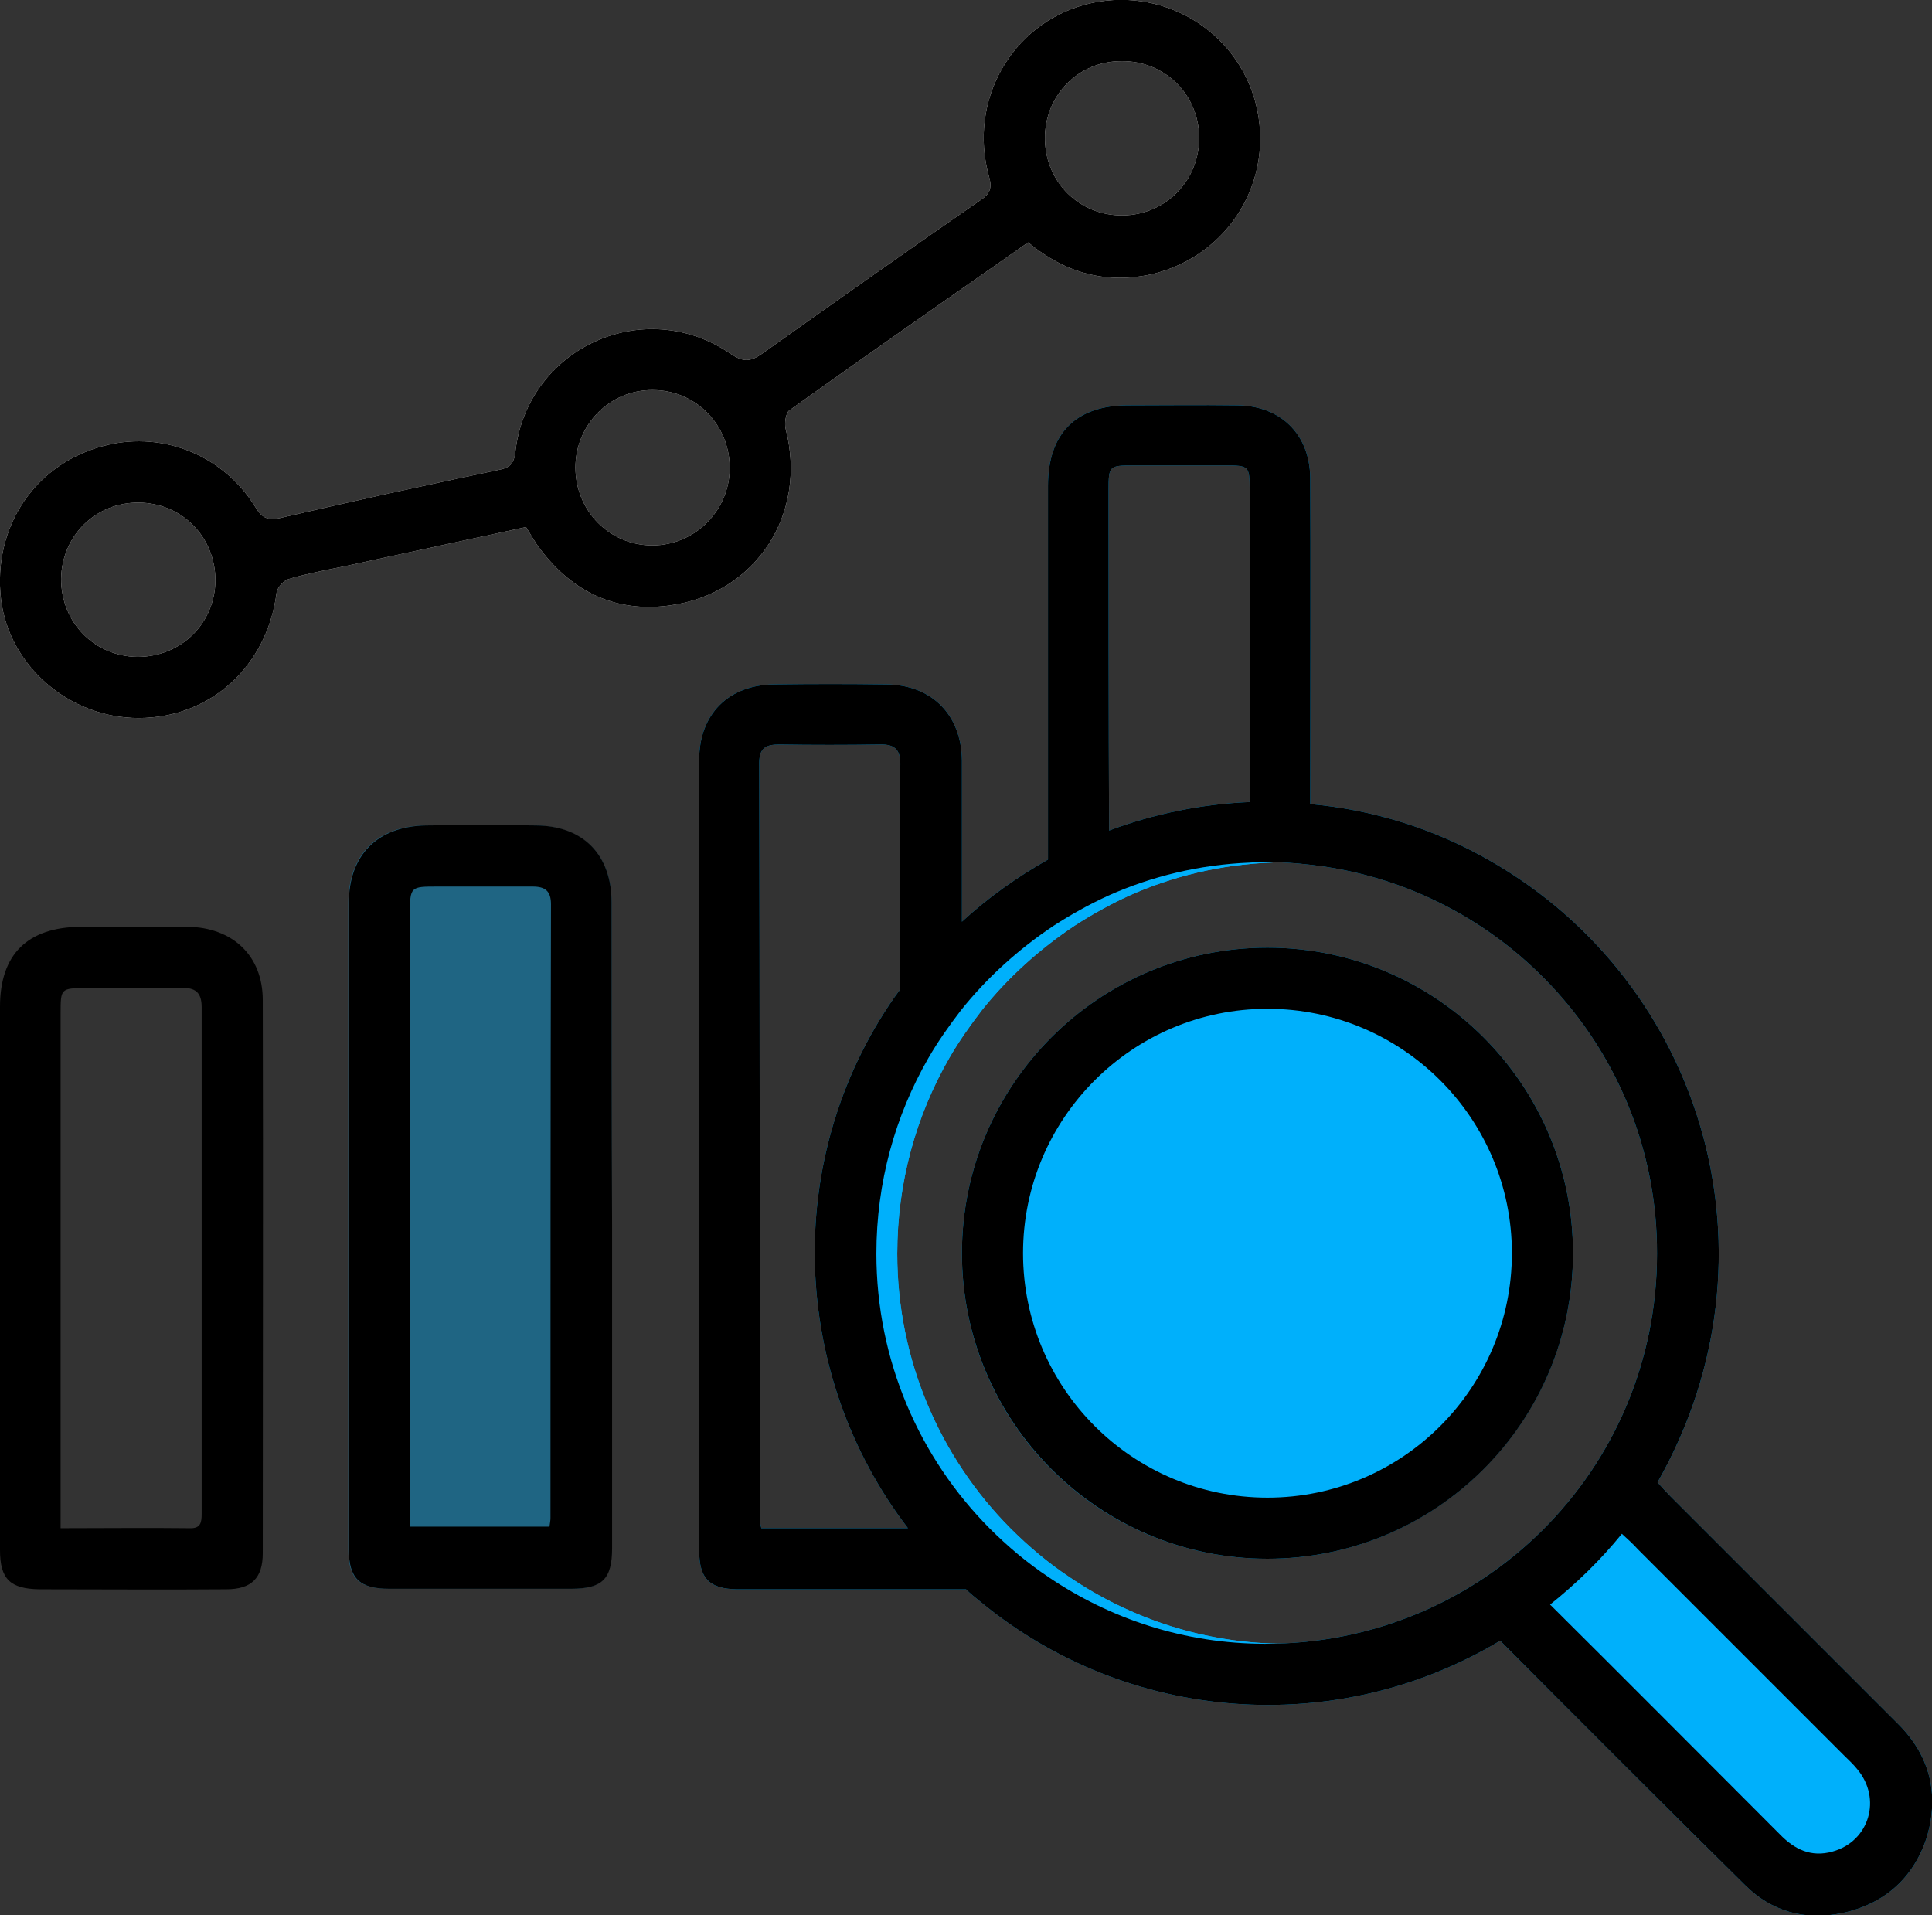
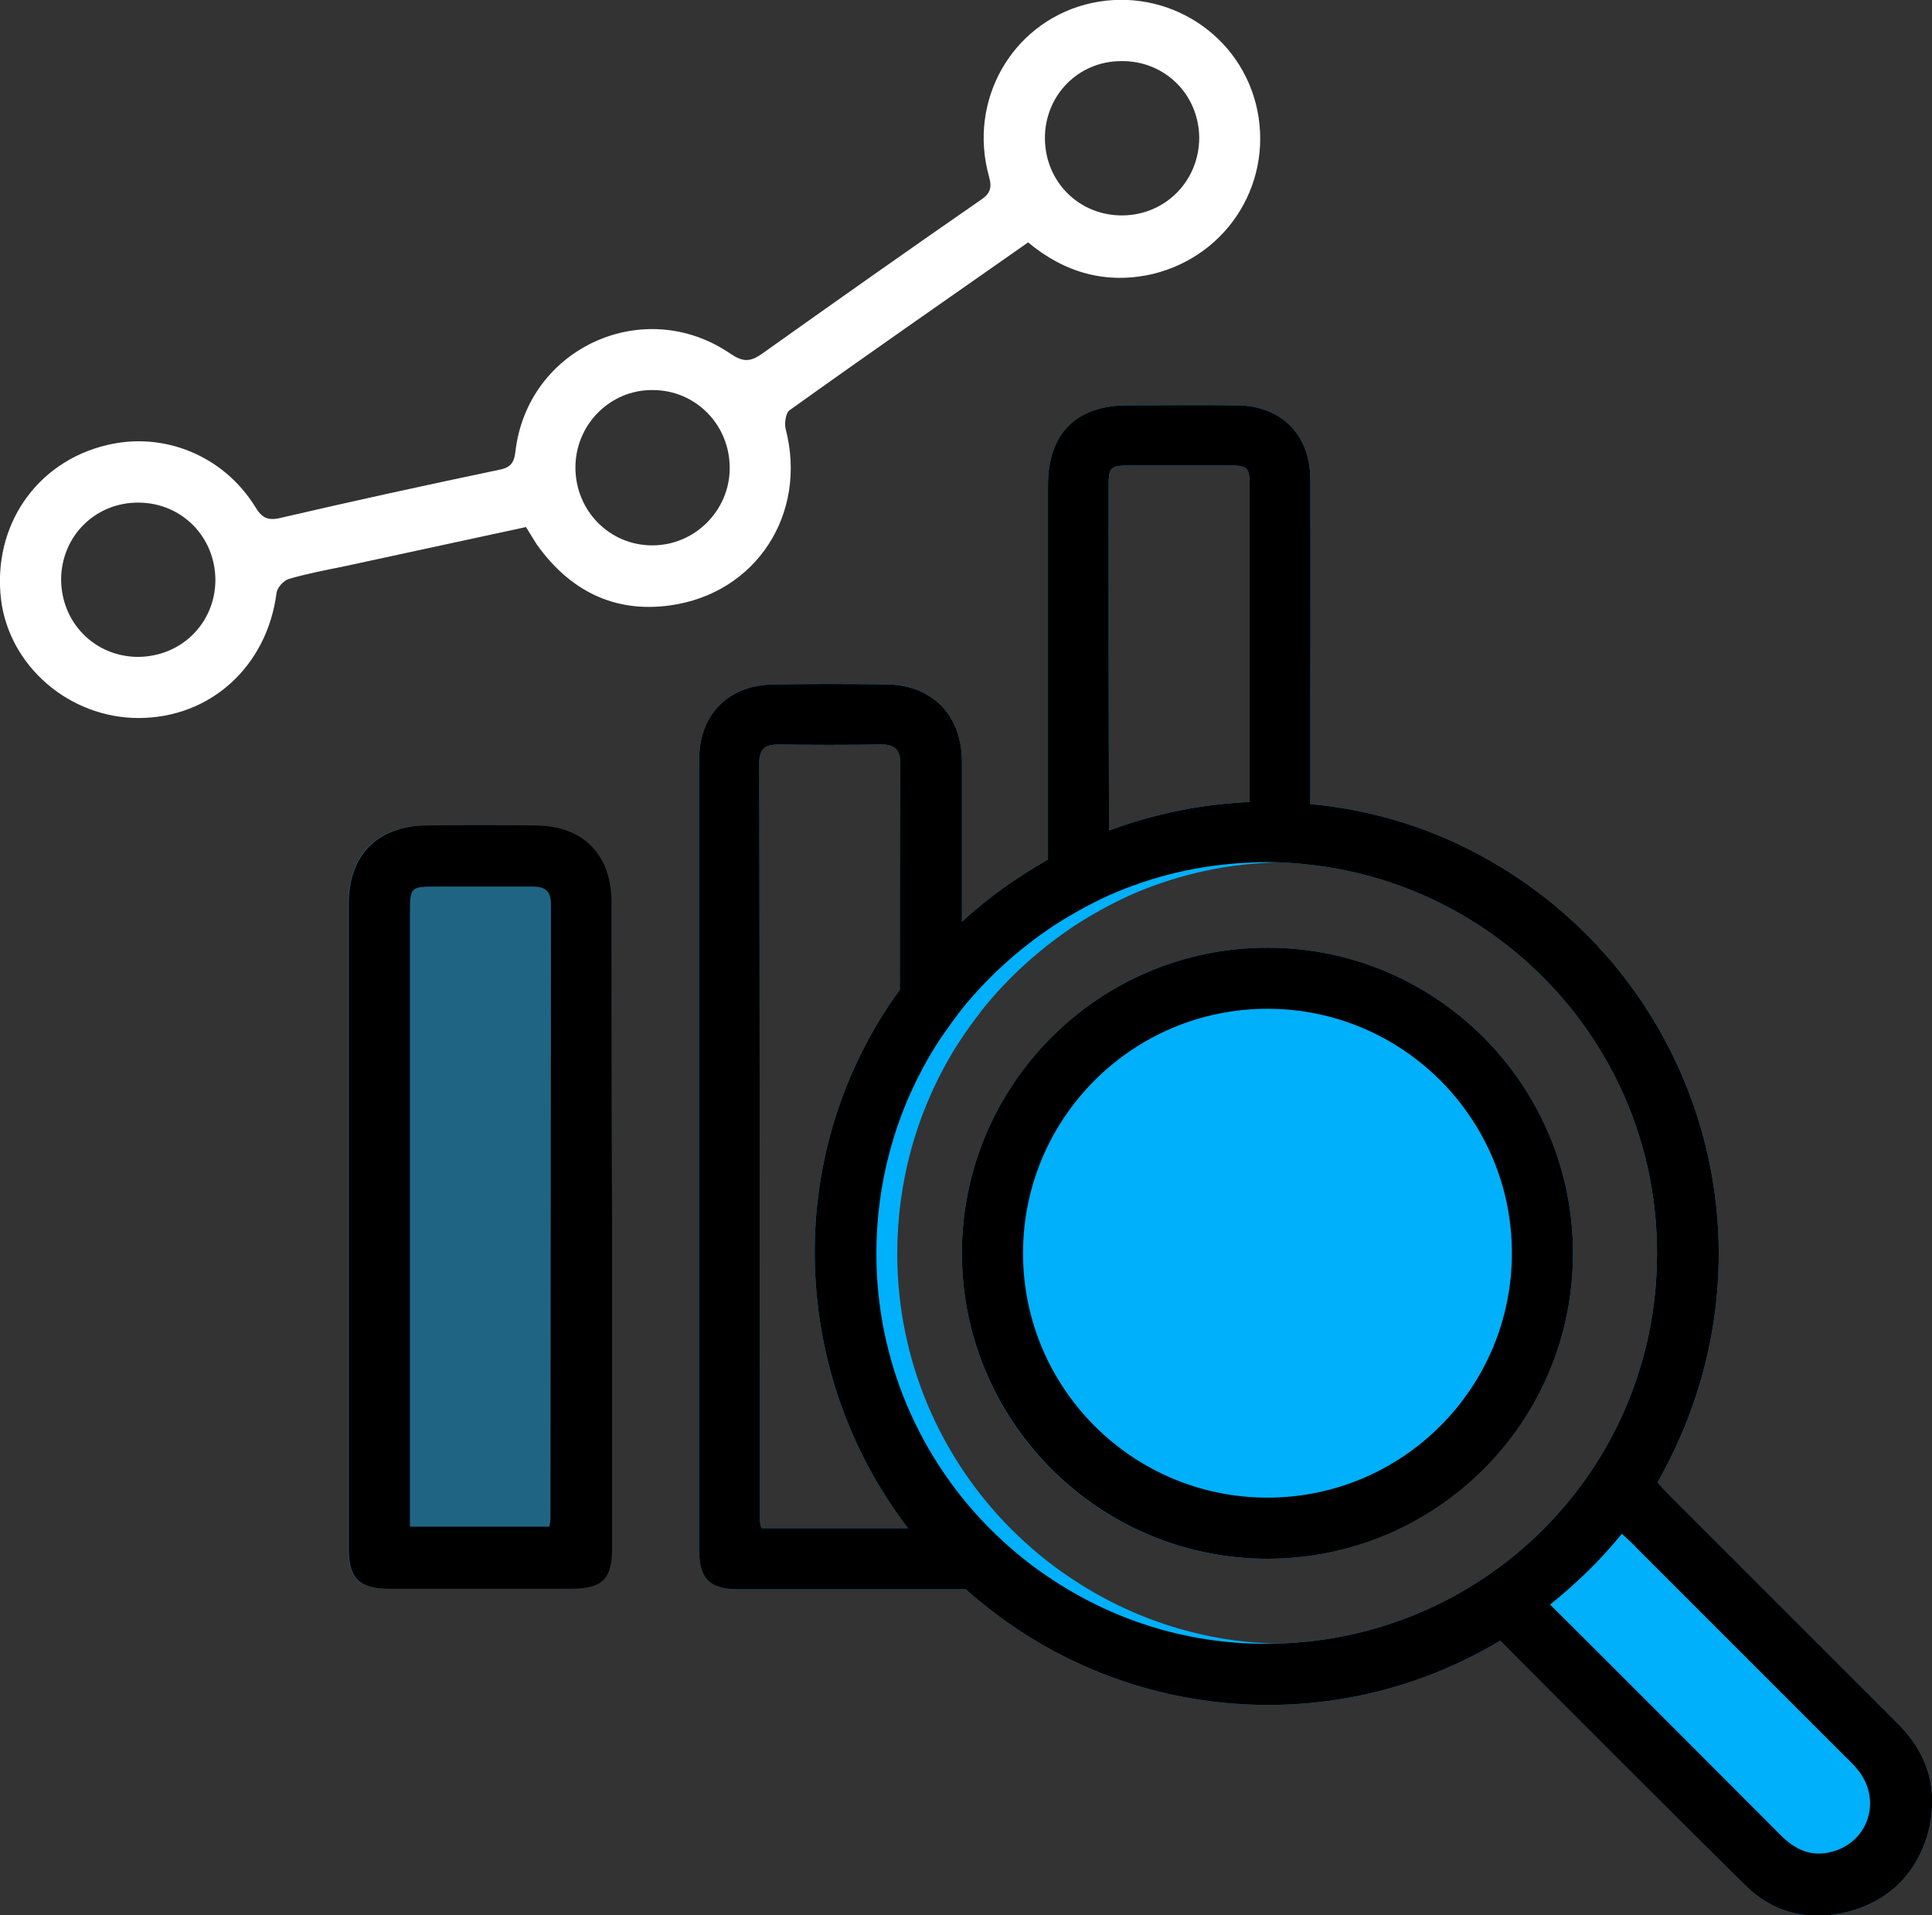
<svg xmlns="http://www.w3.org/2000/svg" version="1.1" id="Layer_1" x="0px" y="0px" viewBox="0 0 379.4 376.1" style="enable-background:new 0 0 379.4 376.1;" xml:space="preserve">
  <rect x="0" y="0" width="379.4" height="376.1" fill="#333333" stroke="none" />
  <style type="text/css">
	.st0{fill:#00B0FB;}
	.st1{opacity:0.4;fill:#00B0FB;enable-background:new    ;}
	.st2{fill:#FFFFFF;}
</style>
  <g>
-     <path class="st0" d="M198.8,310.1c2.7,0.9,5.5,1.8,8.5,3.3c3.4,1.7,6.5,3.9,9.8,5.8c6.7,3.9,13.8,7,21,10.1   c1.1,0.4,2.1,0.8,3.2,1.2c0,0,0.1,0,0.1,0c3.3-0.4,6.6-0.9,10-1.3c4.6-0.2,9.1,0.7,13.2,2.4c0-0.6-0.1-1.1-0.1-1.7   c-0.1-2.8,0.1-5.4,0.7-8.1c-4.1,0.7-8.4,1-12.7,1c-15.8,0-30.4-4.9-42.5-13.1c-4.2-2.8-8-6-11.6-9.6   c-13.7-13.8-22.2-32.9-22.2-53.9c0-14,3.7-27.1,10.2-38.4c1.9-3.3,4.1-6.4,6.4-9.4c5.1-6.4,11.3-12,18.2-16.6   c3.4-2.2,7-4.2,10.7-5.9c8.5-3.8,17.9-6.1,27.8-6.5c1.2-0.1,2.4-0.1,3.6-0.1c1.5,0,3,0.1,4.5,0.2c-0.1-3.1,0.2-6.1,0.9-8.9   c-0.1,0-0.3,0.1-0.4,0.1c-2.2,1.6-4.7,2.8-7.3,3.6c-4.5,2.3-9.3,3.4-14.5,3.2H230c-2.6,0-5.2-0.3-7.7-0.8c-0.3,0.3-0.7,0.5-1,0.8   c-2.3,1.8-4.6,3.5-6.9,5.2c-10.2,8.5-20.3,18.2-33.6,21.2c0,0.1,0,0.3,0,0.4c-0.4,0.5-0.7,1-1.1,1.5c-21,30.4-20.3,70.1-0.6,99.6   C187.3,298,193.8,303.4,198.8,310.1z" />
    <g>
      <path class="st0" d="M198.8,310.1c2.7,0.9,5.5,1.8,8.5,3.3c3.4,1.7,6.5,3.9,9.8,5.8c6.7,3.9,13.8,7,21,10.1    c1.1,0.4,2.1,0.8,3.2,1.2c0,0,0.1,0,0.1,0c3.3-0.4,6.6-0.9,10-1.3c4.6-0.2,9.1,0.7,13.2,2.4c0-0.6-0.1-1.1-0.1-1.7    c-0.1-2.8,0.1-5.4,0.7-8.1c-4.1,0.7-8.4,1-12.7,1c-15.8,0-30.4-4.9-42.5-13.1c-4.2-2.8-8-6-11.6-9.6    c-13.7-13.8-22.2-32.9-22.2-53.9c0-14,3.7-27.1,10.2-38.4c1.9-3.3,4.1-6.4,6.4-9.4c5.1-6.4,11.3-12,18.2-16.6    c3.4-2.2,7-4.2,10.7-5.9c8.5-3.8,17.9-6.1,27.8-6.5c1.2-0.1,2.4-0.1,3.6-0.1c1.5,0,3,0.1,4.5,0.2c-0.1-3.1,0.2-6.1,0.9-8.9    c-0.1,0-0.3,0.1-0.4,0.1c-2.2,1.6-4.7,2.8-7.3,3.6c-4.5,2.3-9.3,3.4-14.5,3.2H230c-2.6,0-5.2-0.3-7.7-0.8c-0.3,0.3-0.7,0.5-1,0.8    c-2.3,1.8-4.6,3.5-6.9,5.2c-10.2,8.5-20.3,18.2-33.6,21.2c0,0.1,0,0.3,0,0.4c-0.4,0.5-0.7,1-1.1,1.5c-21,30.4-20.3,70.1-0.6,99.6    C187.3,298,193.8,303.4,198.8,310.1z" />
    </g>
    <path class="st1" d="M120.1,177.2c0,21.2,0,42.4,0,63.6c0,21.1,0,42.2,0,63.2c0,6.1-1.9,8-8.1,8c-11.9,0-23.7,0-35.6,0   c-5.9,0-8-2-8-7.8c0-42.3,0-84.6,0-126.8c0-9.5,5.6-15.2,15.1-15.3c7.2-0.1,14.5-0.1,21.7,0C114.6,162.3,120.1,167.9,120.1,177.2z" />
    <path class="st2" d="M246.6,20.3C242.8,5.7,227.8-3,213.1,0.9c-14.5,3.9-23,18.9-18.9,33.7c0.7,2.4,0.2,3.5-1.8,4.8   c-14.3,9.9-28.6,20-42.8,30.1c-2.3,1.6-3.7,1.6-6.1,0c-17-11.7-40-1.2-42.3,19.3c-0.3,2.4-1.2,3.1-3.4,3.5   c-14.3,3-28.5,6.1-42.7,9.4c-2.5,0.6-3.7,0-5-2.2c-6.2-10-17.9-14.8-29.1-12.1C7.1,90.7-1.5,103.3,0.2,117.7   c1.6,13.1,13.4,23.3,27,23.3c14.1,0,25.2-10.1,27.1-24.5c0.1-1.1,1.4-2.5,2.4-2.8c3.4-1,7-1.7,10.5-2.4c12-2.6,24.1-5.2,36.1-7.8   c0.8,1.3,1.4,2.3,2.1,3.4c6.4,9,15.1,13.5,26.1,12c17-2.3,27.1-18,22.8-34.6c-0.3-1.1,0-3.2,0.7-3.7c15.5-11.1,31.2-22,46.9-33   c7.2,6,15.4,8.3,24.5,6.2C241.5,50.1,250.4,35.2,246.6,20.3z M27,129c-8.5-0.1-15-6.8-15-15.3c0.1-8.5,6.8-15.1,15.3-15   c8.5,0.1,15,6.8,15,15.3C42.2,122.5,35.5,129,27,129z M128.1,107.1c-8.4,0-15.1-6.8-15.1-15.3c0-8.4,6.8-15.3,15.2-15.2   c8.4,0,15.1,6.8,15.1,15.3C143.3,100.2,136.5,107.1,128.1,107.1z M220.5,42.3c-8.5,0.1-15.2-6.5-15.3-15c-0.1-8.5,6.5-15.3,15-15.3   c8.5-0.1,15.2,6.5,15.3,15C235.5,35.5,228.9,42.2,220.5,42.3z" />
    <path class="st0" d="M308.9,246.1c0,33.1-26.9,60-60,60c-33.1,0-60-26.8-60-60c0-33.1,26.9-60,60-60   C282,186.1,308.9,213,308.9,246.1z" />
    <path class="st0" d="M372.8,338.6c-14.9-14.9-29.8-29.8-44.7-44.7c-0.9-0.9-1.8-1.9-2.6-2.8c25.3-44.6,8.9-98-32.6-121.9   c-11.2-6.5-23.4-10.2-35.6-11.3c0-19.6,0.1-50.7,0-64.1c-0.1-8.6-5.9-14.2-14.5-14.2c-7.1-0.1-14.2,0-21.3,0   c-10.2,0-15.7,5.5-15.7,15.8c0,8.9,0,17.7,0,26.6c0,7.3,0,33.1,0,46.8c-6,3.4-11.7,7.4-16.9,12.2c0-12.8,0-27.7,0-31.7   c-0.1-8.9-5.9-14.8-14.8-14.9c-7.4-0.1-14.7-0.1-22.1,0c-9,0.1-14.7,5.9-14.7,14.8c0,51.8,0,103.6,0,155.3c0,5.5,2,7.5,7.4,7.6   c5.2,0,30.2,0,45,0c0.9,0.9,1.9,1.7,2.9,2.5c28.9,23.8,69.8,26.9,102,7.6c13,13.1,35.8,35.9,48.1,48c5.2,5.2,11.8,7,19,5.5   c8.5-1.8,14.3-7.1,16.8-15.3C380.8,352.1,378.9,344.7,372.8,338.6z M217.7,96.2c0-4.7,0.1-4.8,4.9-4.8h18c4.7,0,4.8,0.1,4.8,4.9   c0,12.5,0,42.3,0,61.2c-9.4,0.4-18.8,2.3-27.6,5.6C217.7,142.3,217.7,110.3,217.7,96.2z M149.5,300.1c-0.2-0.9-0.3-1.3-0.3-1.7   c0-49.5,0-99.1-0.1-148.6c0-2.9,1.3-3.6,3.9-3.6c6.6,0.1,13.2,0.1,19.8,0c3.2-0.1,4.1,1.3,4,4.3c-0.1,5.1-0.1,31.2-0.1,43.9   c-0.4,0.5-0.7,1-1.1,1.5c-22.2,32-20.2,74.3,2.7,104.2C166.1,300.1,152.5,300.1,149.5,300.1z M248.4,322.8   c-15.8,0-30.4-4.9-42.5-13.1c-4.2-2.8-8-6-11.6-9.6c-13.7-13.8-22.2-32.9-22.2-53.9c0-14,3.7-27.1,10.2-38.4   c1.9-3.3,4.1-6.4,6.4-9.4c5.1-6.4,11.3-12,18.2-16.6c3.4-2.2,7-4.2,10.7-5.9c8.5-3.8,17.9-6.1,27.8-6.5c1.2-0.1,2.4-0.1,3.6-0.1   c2.8,0,5.5,0.2,8.1,0.5c38.5,4.2,68.4,36.9,68.3,76.4C325.4,288.8,291,322.9,248.4,322.8z" />
    <g>
      <path d="M372.8,338.6c-14.9-14.9-29.8-29.8-44.7-44.7c-0.9-0.9-1.8-1.9-2.6-2.8c25.3-44.6,8.9-98-32.6-121.9    c-11.2-6.5-23.4-10.2-35.6-11.3c0-19.6,0.1-50.7,0-64.1c-0.1-8.6-5.9-14.2-14.5-14.2c-7.1-0.1-14.2,0-21.3,0    c-10.2,0-15.7,5.5-15.7,15.8c0,8.9,0,17.7,0,26.6c0,7.3,0,33.1,0,46.8c-6,3.4-11.7,7.4-16.9,12.2c0-12.8,0-27.7,0-31.7    c-0.1-8.9-5.9-14.8-14.8-14.9c-7.4-0.1-14.7-0.1-22.1,0c-9,0.1-14.7,5.9-14.7,14.8c0,51.8,0,103.6,0,155.3c0,5.5,2,7.5,7.4,7.6    c5.2,0,30.2,0,45,0c0.9,0.9,1.9,1.7,2.9,2.5c28.9,23.8,69.8,26.9,102,7.6c13,13.1,35.8,35.9,48.1,48c5.2,5.2,11.8,7,19,5.5    c8.5-1.8,14.3-7.1,16.8-15.3C380.8,352.1,378.9,344.7,372.8,338.6z M217.7,96.2c0-4.7,0.1-4.8,4.9-4.8h18c4.7,0,4.8,0.1,4.8,4.9    c0,12.5,0,42.3,0,61.2c-9.4,0.4-18.8,2.3-27.6,5.6C217.7,142.3,217.7,110.3,217.7,96.2z M149.5,300.1c-0.2-0.9-0.3-1.3-0.3-1.7    c0-49.5,0-99.1-0.1-148.6c0-2.9,1.3-3.6,3.9-3.6c6.6,0.1,13.2,0.1,19.8,0c3.2-0.1,4.1,1.3,4,4.3c-0.1,5.1-0.1,31.2-0.1,43.9    c-0.4,0.5-0.7,1-1.1,1.5c-22.2,32-20.2,74.3,2.7,104.2C166.1,300.1,152.5,300.1,149.5,300.1z M248.4,322.8    c-15.8,0-30.4-4.9-42.5-13.1c-4.2-2.8-8-6-11.6-9.6c-13.7-13.8-22.2-32.9-22.2-53.9c0-14,3.7-27.1,10.2-38.4    c1.9-3.3,4.1-6.4,6.4-9.4c5.1-6.4,11.3-12,18.2-16.6c3.4-2.2,7-4.2,10.7-5.9c8.5-3.8,17.9-6.1,27.8-6.5c1.2-0.1,2.4-0.1,3.6-0.1    c2.8,0,5.5,0.2,8.1,0.5c38.5,4.2,68.4,36.9,68.3,76.4C325.4,288.8,291,322.9,248.4,322.8z M359.9,363.6c-4.2,1.2-7.5-0.4-10.4-3.4    c-11.2-11.2-32.2-32.3-45.1-45.1c5-4,9.8-8.6,14.1-13.9c1.2,1.1,2.2,2,3.1,3c13.5,13.5,27,27,40.5,40.5c0.9,0.9,1.8,1.7,2.6,2.7    C369.6,353.2,367.1,361.6,359.9,363.6z" />
-       <path d="M246.6,20.3C242.8,5.7,227.8-3,213.1,0.9c-14.5,3.9-23,18.9-18.9,33.7c0.7,2.4,0.2,3.5-1.8,4.8    c-14.3,9.9-28.6,20-42.8,30.1c-2.3,1.6-3.7,1.6-6.1,0c-17-11.7-40-1.2-42.3,19.3c-0.3,2.4-1.2,3.1-3.4,3.5    c-14.3,3-28.5,6.1-42.7,9.4c-2.5,0.6-3.7,0-5-2.2c-6.2-10-17.9-14.8-29.1-12.1C7.1,90.7-1.5,103.3,0.2,117.7    c1.6,13.1,13.4,23.3,27,23.3c14.1,0,25.2-10.1,27.1-24.5c0.1-1.1,1.4-2.5,2.4-2.8c3.4-1,7-1.7,10.5-2.4c12-2.6,24.1-5.2,36.1-7.8    c0.8,1.3,1.4,2.3,2.1,3.4c6.4,9,15.1,13.5,26.1,12c17-2.3,27.1-18,22.8-34.6c-0.3-1.1,0-3.2,0.7-3.7c15.5-11.1,31.2-22,46.9-33    c7.2,6,15.4,8.3,24.5,6.2C241.5,50.1,250.4,35.2,246.6,20.3z M27,129c-8.5-0.1-15-6.8-15-15.3c0.1-8.5,6.8-15.1,15.3-15    c8.5,0.1,15,6.8,15,15.3C42.2,122.5,35.5,129,27,129z M128.1,107.1c-8.4,0-15.1-6.8-15.1-15.3c0-8.4,6.8-15.3,15.2-15.2    c8.4,0,15.1,6.8,15.1,15.3C143.3,100.2,136.5,107.1,128.1,107.1z M220.5,42.3c-8.5,0.1-15.2-6.5-15.3-15    c-0.1-8.5,6.5-15.3,15-15.3c8.5-0.1,15.2,6.5,15.3,15C235.5,35.5,228.9,42.2,220.5,42.3z" />
-       <path d="M120.1,177.2c0-9.3-5.5-15-14.8-15.1c-7.2-0.1-14.5-0.1-21.7,0c-9.5,0.2-15.1,5.8-15.1,15.3c0,42.3,0,84.6,0,126.8    c0,5.8,2.1,7.8,8,7.8c11.9,0,23.7,0,35.6,0c6.2,0,8.1-1.9,8.1-8c0-21.1,0-42.2,0-63.2C120.1,219.6,120.1,198.4,120.1,177.2z     M108.1,298.1c0,0.5-0.1,1-0.2,1.7H80.5V179.5c0-5.4,0.1-5.4,5.4-5.4c6.2,0,12.5,0,18.7,0c2.5,0,3.6,0.9,3.6,3.5    C108.1,217.7,108.1,257.9,108.1,298.1z" />
-       <path d="M51.6,196.4c0-8.8-6-14.3-14.8-14.4c-7,0-14,0-21,0C5.4,182.1,0,187.4,0,197.7c0,17.5,0,34.9,0,52.4c0,18.1,0,36.2,0,54.3    c0,5.7,2,7.6,7.7,7.7c12.2,0,24.5,0.1,36.7,0c5,0,7.2-2.2,7.2-7.1C51.6,268.8,51.7,232.6,51.6,196.4z M39.6,297.3    c0,1.7-0.2,2.9-2.4,2.8c-8.2-0.1-16.4,0-25.3,0v-101c0-5,0-5,4.9-5.1c6.2,0,12.5,0.1,18.7,0c2.9-0.1,4.1,0.9,4.1,3.8    C39.6,231,39.6,264.1,39.6,297.3z" />
+       <path d="M120.1,177.2c0-9.3-5.5-15-14.8-15.1c-7.2-0.1-14.5-0.1-21.7,0c-9.5,0.2-15.1,5.8-15.1,15.3c0,42.3,0,84.6,0,126.8    c0,5.8,2.1,7.8,8,7.8c11.9,0,23.7,0,35.6,0c6.2,0,8.1-1.9,8.1-8c0-21.1,0-42.2,0-63.2C120.1,219.6,120.1,198.4,120.1,177.2z     M108.1,298.1c0,0.5-0.1,1-0.2,1.7H80.5V179.5c0-5.4,0.1-5.4,5.4-5.4c6.2,0,12.5,0,18.7,0c2.5,0,3.6,0.9,3.6,3.5    z" />
      <path d="M248.9,186.1c-33.1,0-60,26.9-60,60c0,33.1,26.9,60,60,60c33.1,0,60-26.8,60-60C308.9,213,282,186.1,248.9,186.1z     M248.9,294.1c-26.5,0-48-21.5-48-48c0-26.5,21.5-48,48-48s48,21.5,48,48C296.9,272.6,275.4,294.1,248.9,294.1z" />
    </g>
  </g>
</svg>